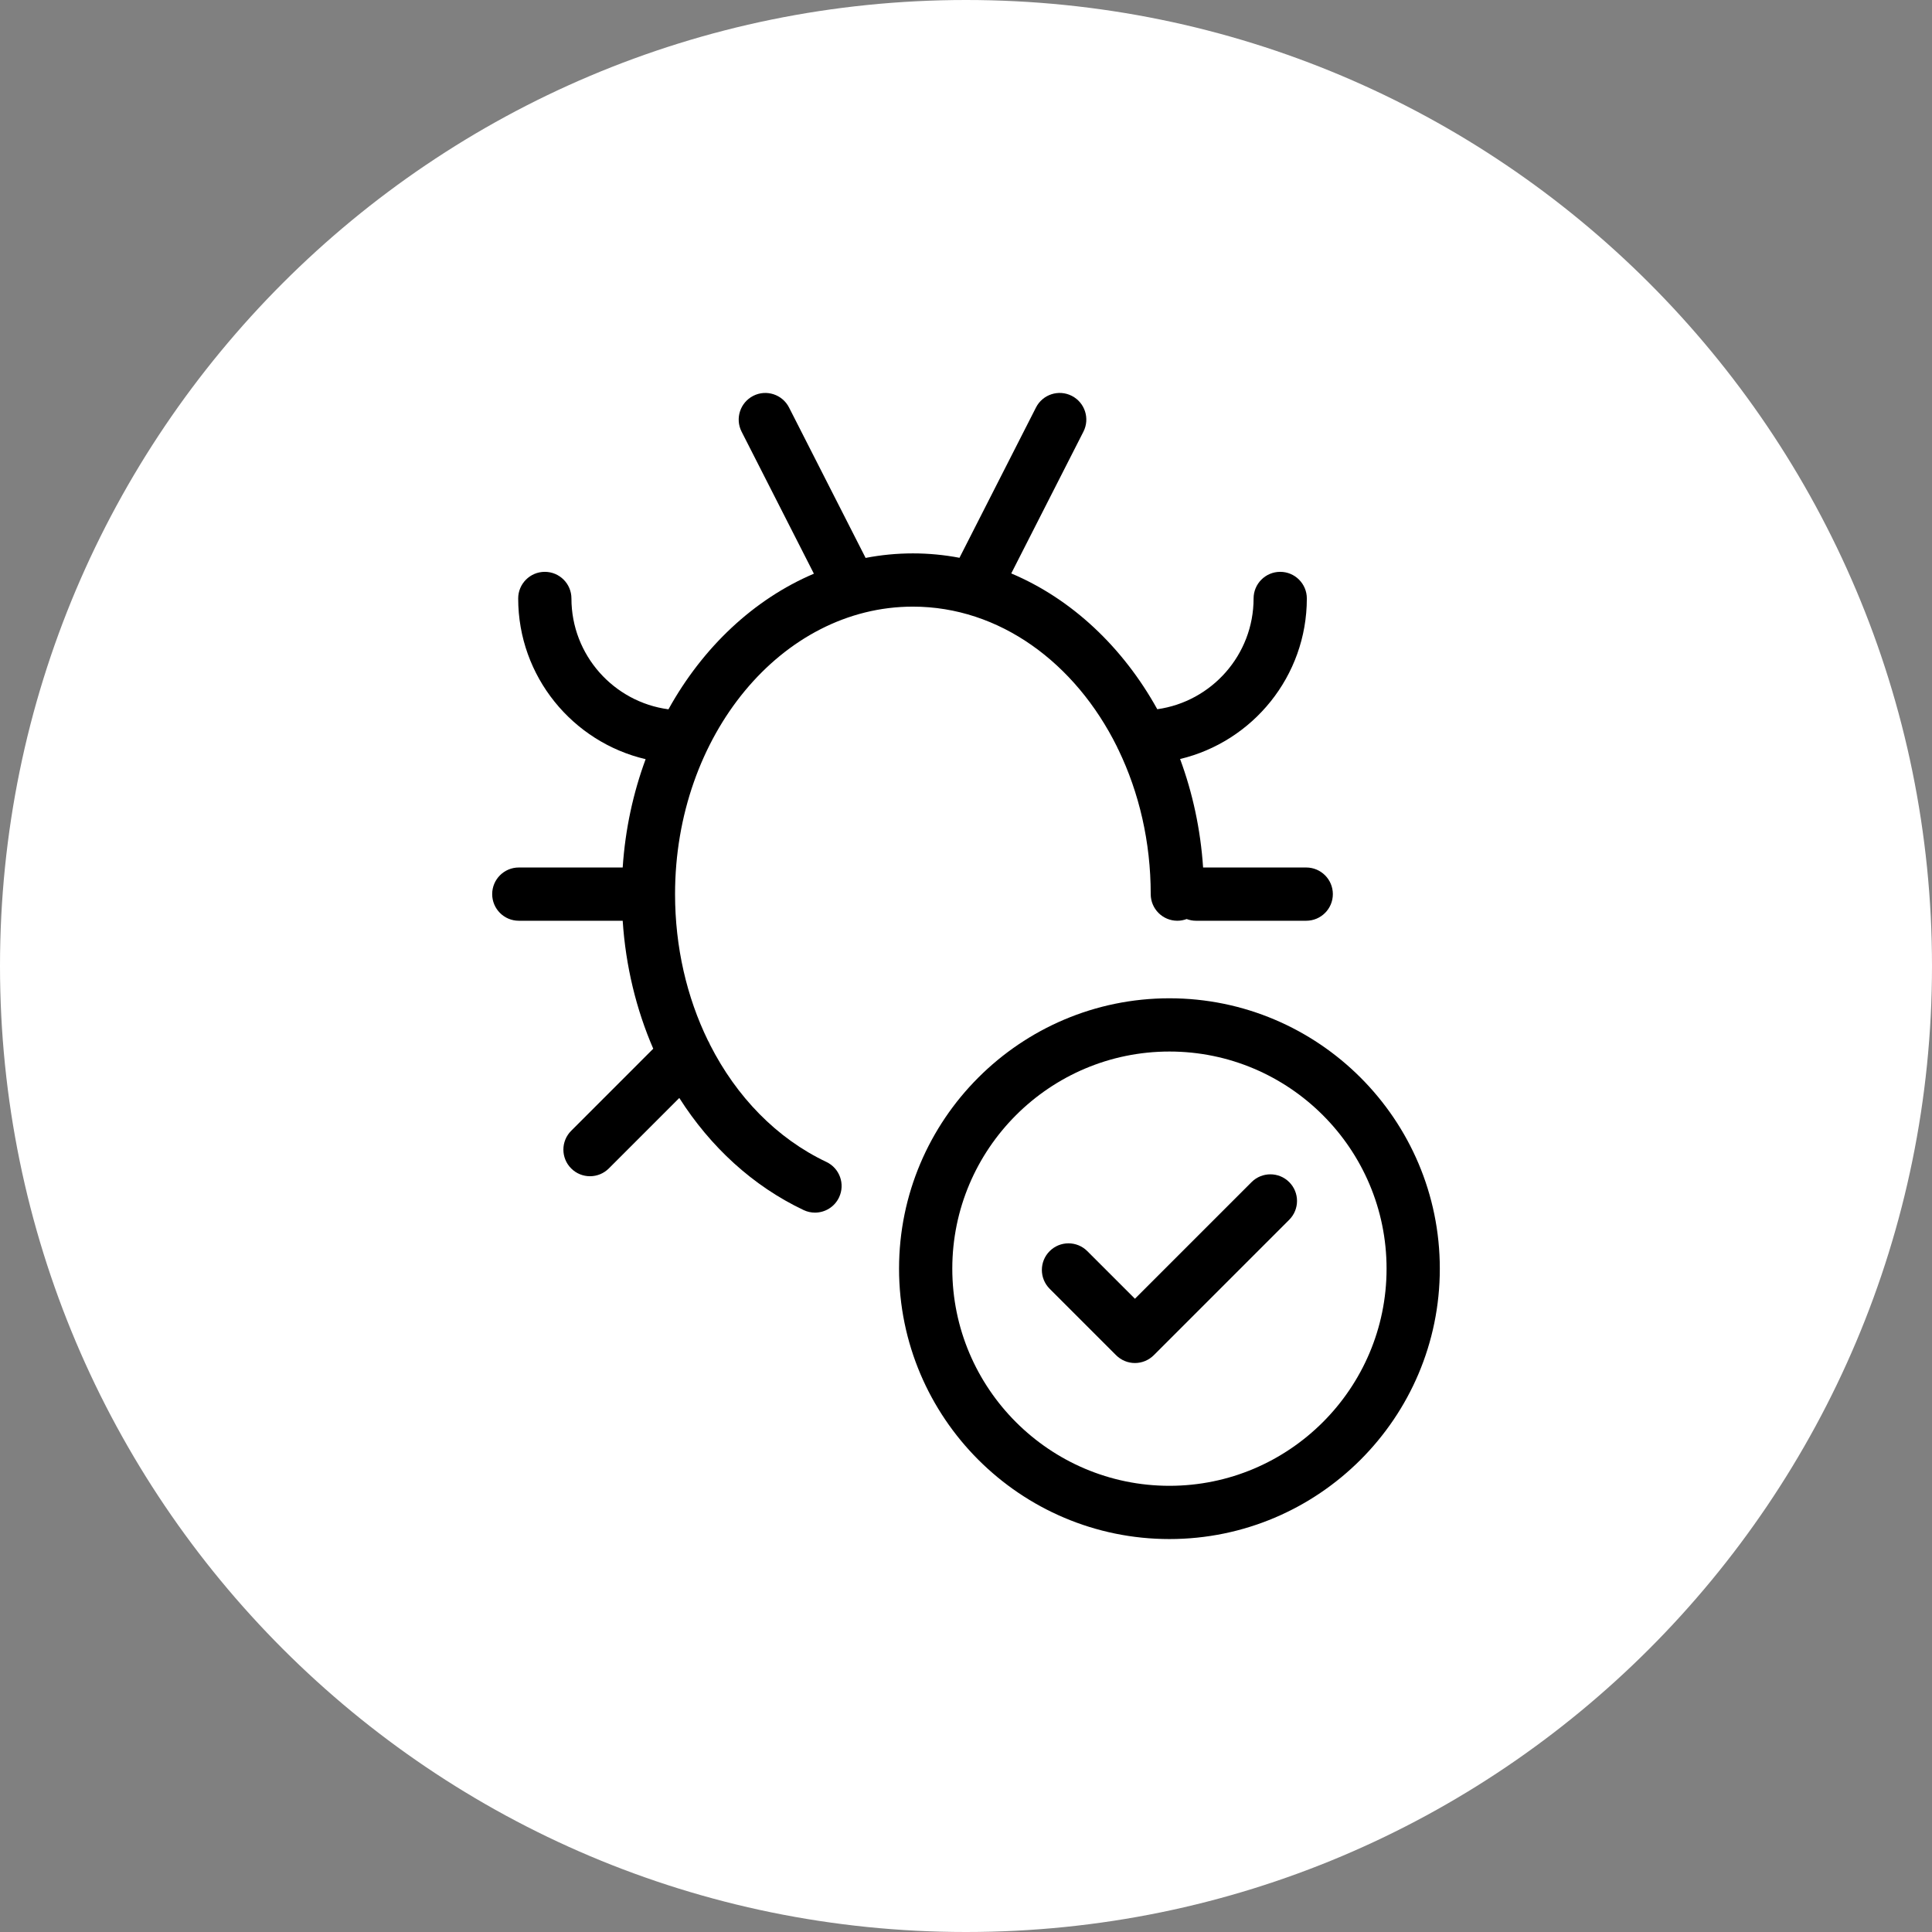
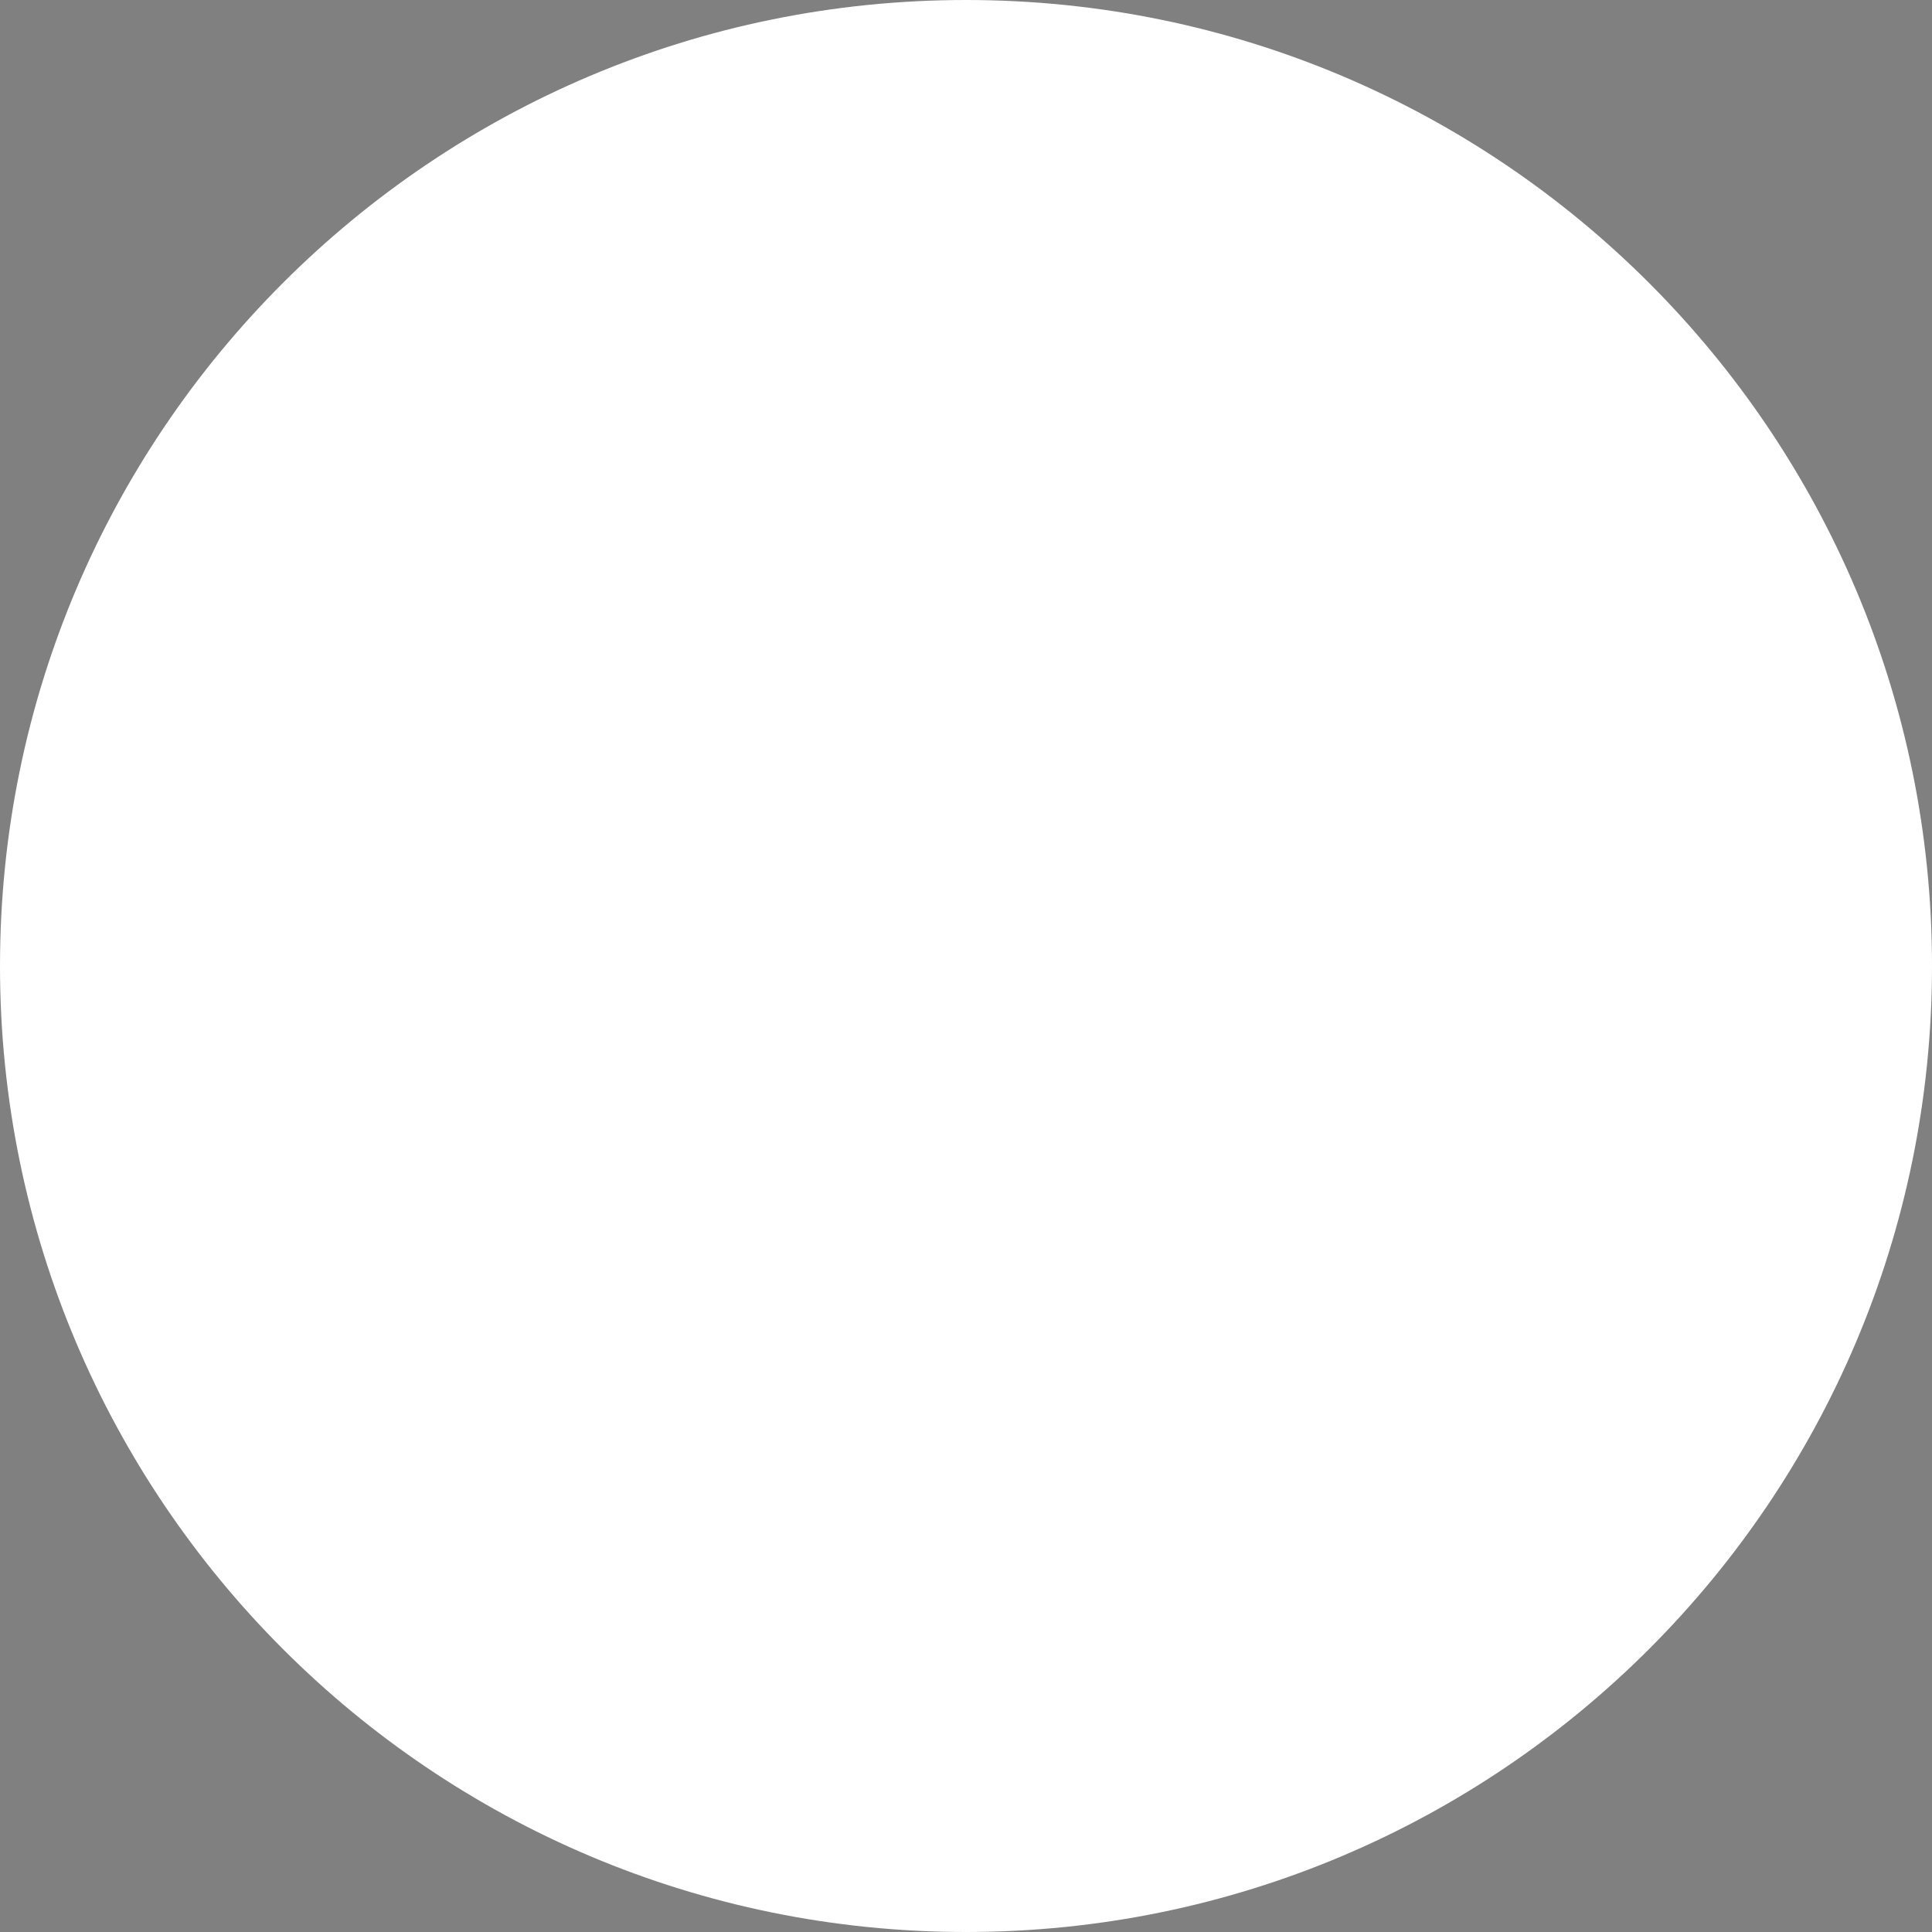
<svg xmlns="http://www.w3.org/2000/svg" width="118" height="118" viewBox="0 0 118 118" fill="none">
  <rect x="0" y="0" width="118" height="118" fill="#808080" stroke="none" />
  <g clip-path="url(#clip0_2579_167)">
    <path d="M59 118C91.585 118 118 91.585 118 59C118 26.415 91.585 0 59 0C26.415 0 0 26.415 0 59C0 91.585 26.415 118 59 118Z" fill="white" />
    <g clip-path="url(#clip1_2579_167)">
-       <path d="M50.473 70.968C47.436 69.529 44.982 66.989 43.367 63.809C43.332 63.719 43.288 63.631 43.236 63.547C41.948 60.907 41.23 57.843 41.23 54.61C41.23 44.928 47.747 37.051 55.756 37.051C61.045 37.051 65.68 40.486 68.221 45.606C68.249 45.677 68.282 45.745 68.319 45.811C69.565 48.4 70.282 51.405 70.282 54.61C70.282 55.508 71.01 56.236 71.908 56.236C72.109 56.236 72.3 56.198 72.477 56.132C72.655 56.198 72.846 56.236 73.046 56.236H79.78C80.677 56.236 81.406 55.508 81.406 54.61C81.406 53.712 80.677 52.984 79.78 52.984H73.481C73.325 50.647 72.838 48.417 72.076 46.358C76.51 45.299 79.817 41.306 79.817 36.552C79.817 35.654 79.089 34.926 78.191 34.926C77.293 34.926 76.565 35.654 76.565 36.552C76.565 39.997 74.002 42.853 70.683 43.317C68.581 39.524 65.454 36.578 61.764 35.023L66.172 26.364C66.579 25.564 66.261 24.585 65.46 24.177C64.66 23.77 63.681 24.088 63.274 24.889L58.629 34.014C58.62 34.032 58.614 34.05 58.605 34.068C57.677 33.892 56.726 33.799 55.757 33.799C54.772 33.799 53.806 33.895 52.865 34.076C52.855 34.056 52.847 34.035 52.837 34.014L48.192 24.889C47.785 24.089 46.806 23.77 46.006 24.177C45.206 24.585 44.887 25.564 45.294 26.364L49.71 35.039C46.035 36.6 42.922 39.54 40.827 43.322C37.487 42.878 34.901 40.013 34.901 36.552C34.901 35.654 34.173 34.926 33.275 34.926C32.377 34.926 31.649 35.654 31.649 36.552C31.649 41.321 34.978 45.325 39.433 46.368C38.673 48.424 38.187 50.65 38.032 52.984H31.686C30.788 52.984 30.061 53.712 30.061 54.61C30.061 55.508 30.788 56.236 31.686 56.236H38.032C38.214 59.011 38.861 61.657 39.898 64.052L34.886 69.065C34.251 69.7 34.251 70.729 34.886 71.364C35.203 71.682 35.619 71.84 36.035 71.84C36.451 71.84 36.867 71.682 37.185 71.364L41.489 67.06C43.389 70.045 45.982 72.439 49.081 73.906C49.306 74.013 49.542 74.063 49.776 74.063C50.384 74.063 50.968 73.72 51.246 73.133C51.631 72.321 51.284 71.352 50.473 70.968Z" fill="black" />
      <path d="M76.441 72.2L69.318 79.323L66.409 76.415C65.774 75.78 64.745 75.78 64.11 76.415C63.475 77.05 63.475 78.079 64.11 78.714L68.169 82.773C68.473 83.077 68.887 83.249 69.318 83.249C69.749 83.249 70.163 83.077 70.468 82.773L78.741 74.499C79.376 73.864 79.376 72.835 78.741 72.2C78.106 71.565 77.076 71.565 76.441 72.2Z" fill="black" />
-       <path d="M71.425 60.972C62.319 60.972 54.911 68.38 54.911 77.486C54.911 86.592 62.319 94 71.425 94C80.531 94 87.939 86.592 87.939 77.486C87.939 68.38 80.531 60.972 71.425 60.972ZM71.425 90.748C64.112 90.748 58.163 84.799 58.163 77.486C58.163 70.174 64.112 64.224 71.425 64.224C78.737 64.224 84.687 70.174 84.687 77.486C84.687 84.799 78.737 90.748 71.425 90.748Z" fill="black" />
+       <path d="M71.425 60.972C62.319 60.972 54.911 68.38 54.911 77.486C54.911 86.592 62.319 94 71.425 94C87.939 68.38 80.531 60.972 71.425 60.972ZM71.425 90.748C64.112 90.748 58.163 84.799 58.163 77.486C58.163 70.174 64.112 64.224 71.425 64.224C78.737 64.224 84.687 70.174 84.687 77.486C84.687 84.799 78.737 90.748 71.425 90.748Z" fill="black" />
    </g>
  </g>
  <defs>
    <clipPath id="clip0_2579_167">
      <rect width="118" height="118" fill="white" />
    </clipPath>
    <clipPath id="clip1_2579_167">
-       <rect width="70" height="70" fill="white" transform="translate(24 24)" />
-     </clipPath>
+       </clipPath>
  </defs>
</svg>